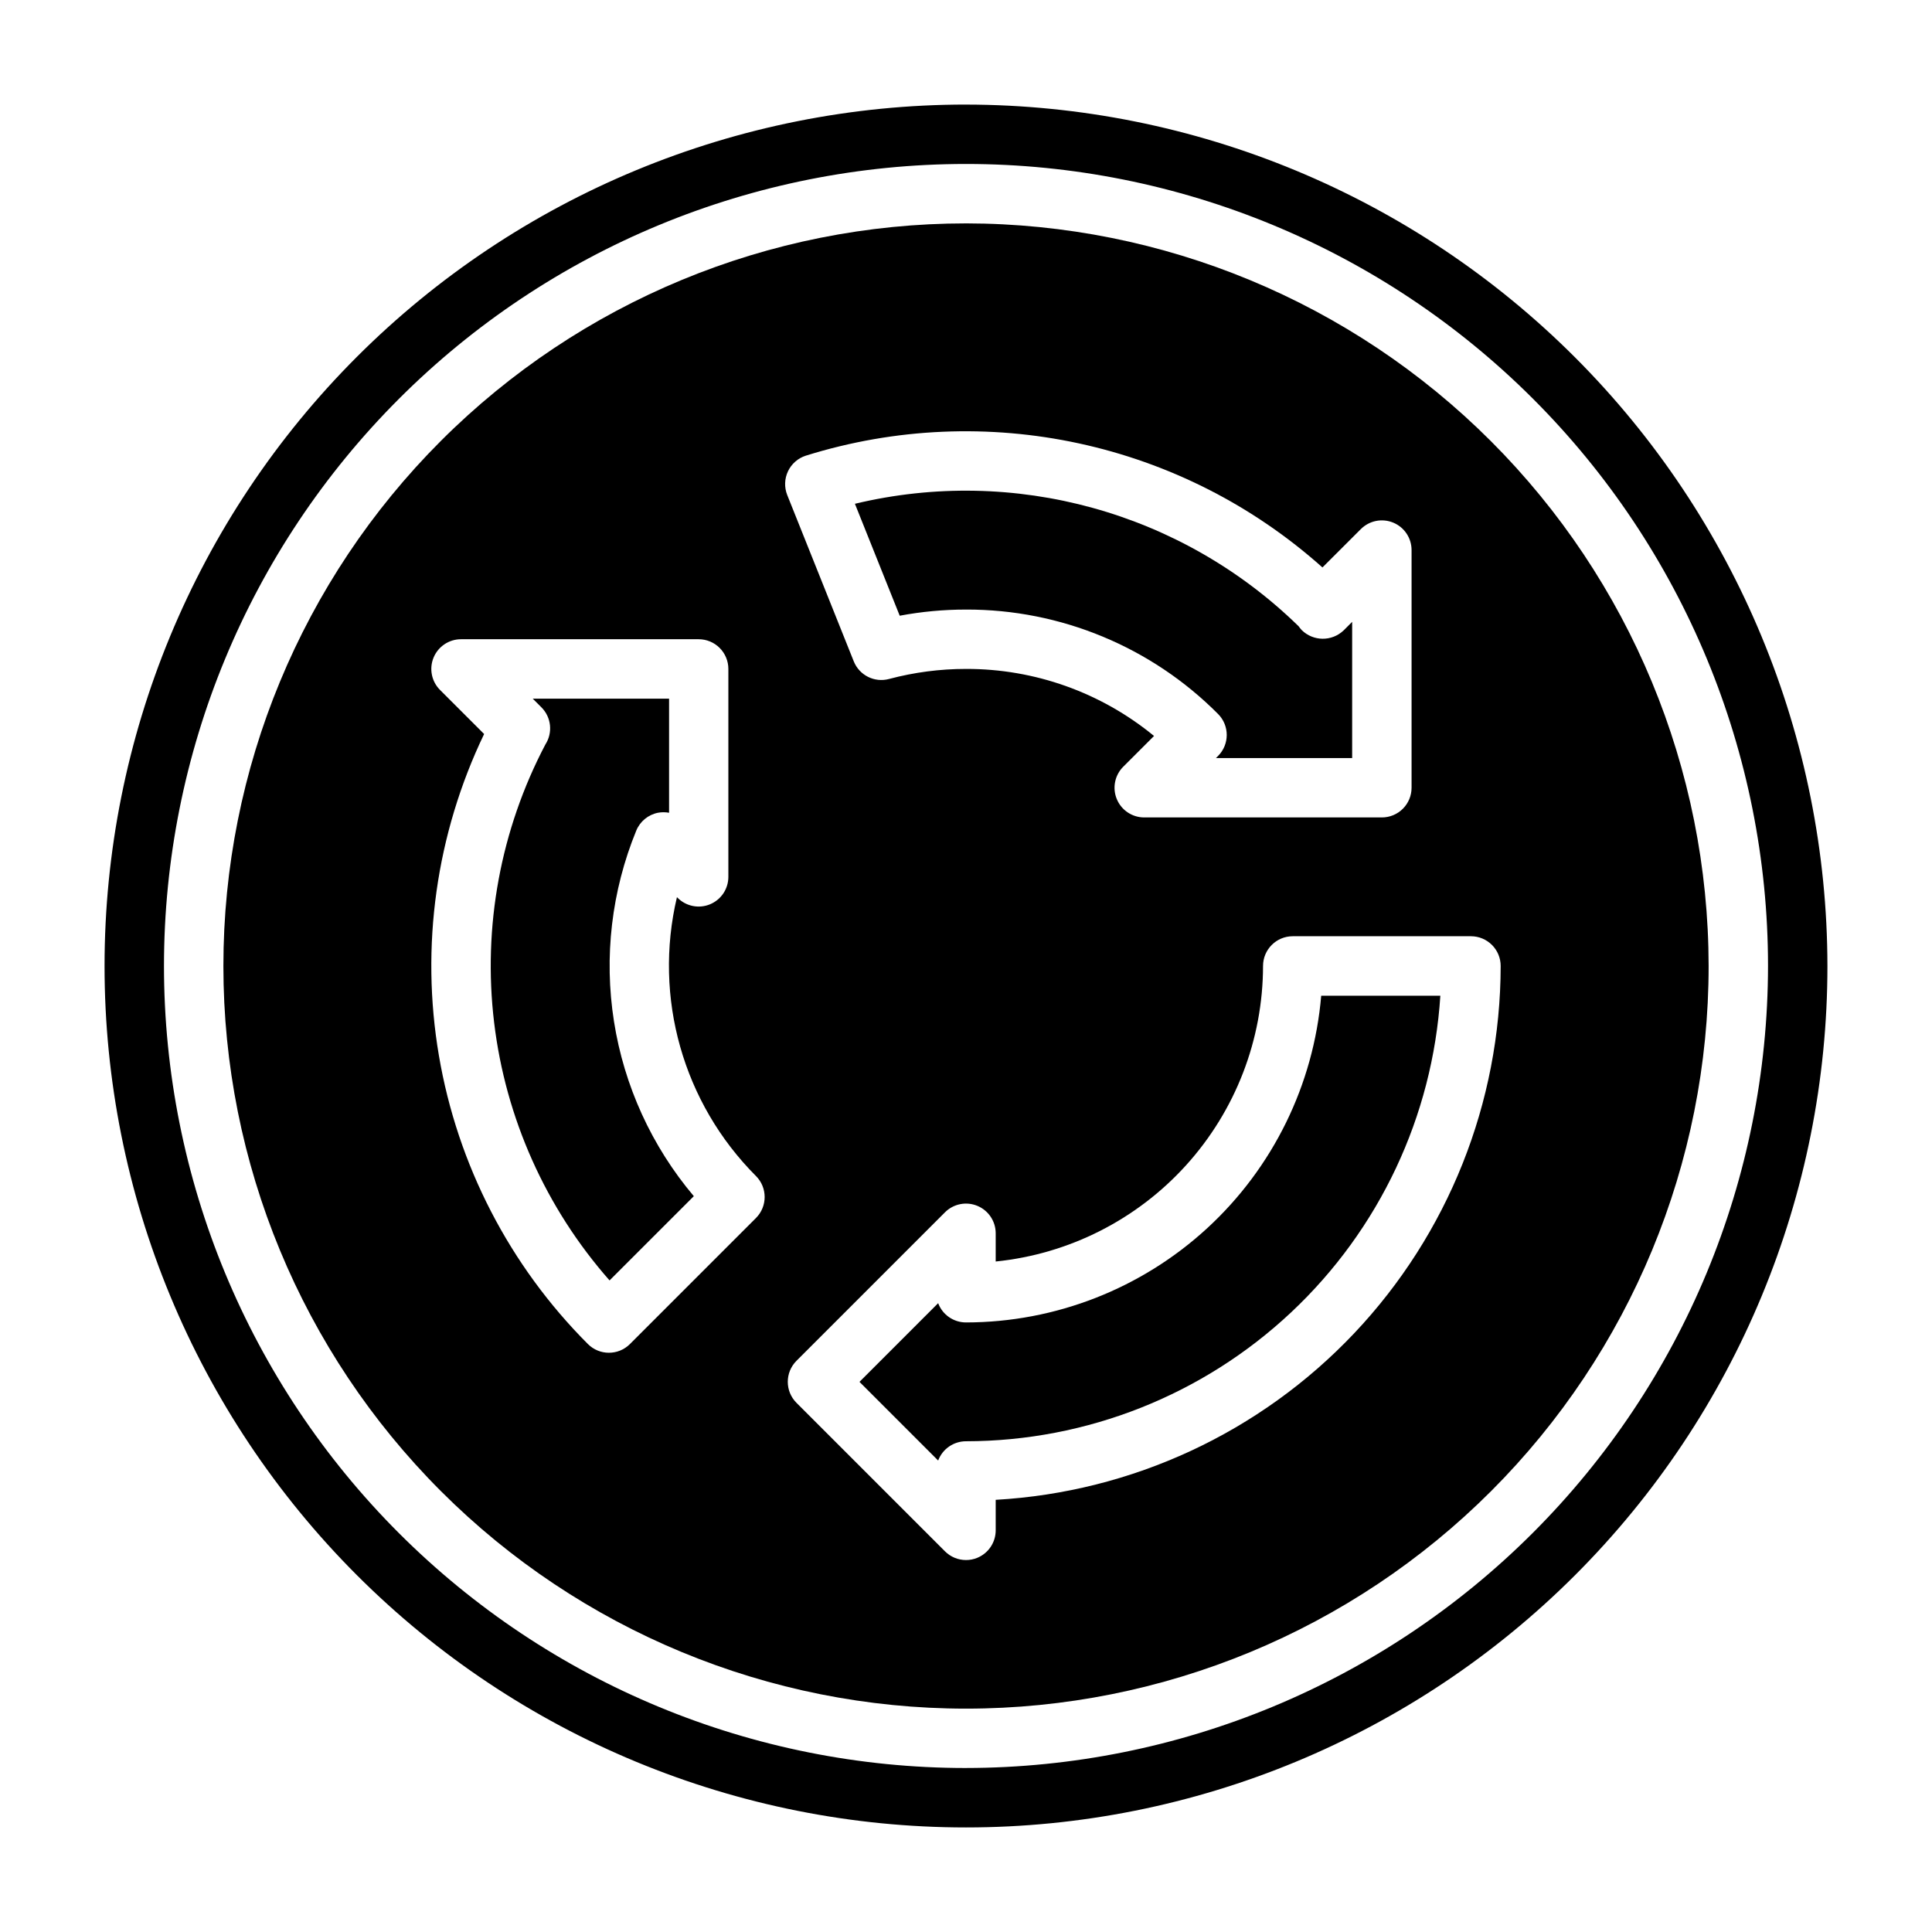
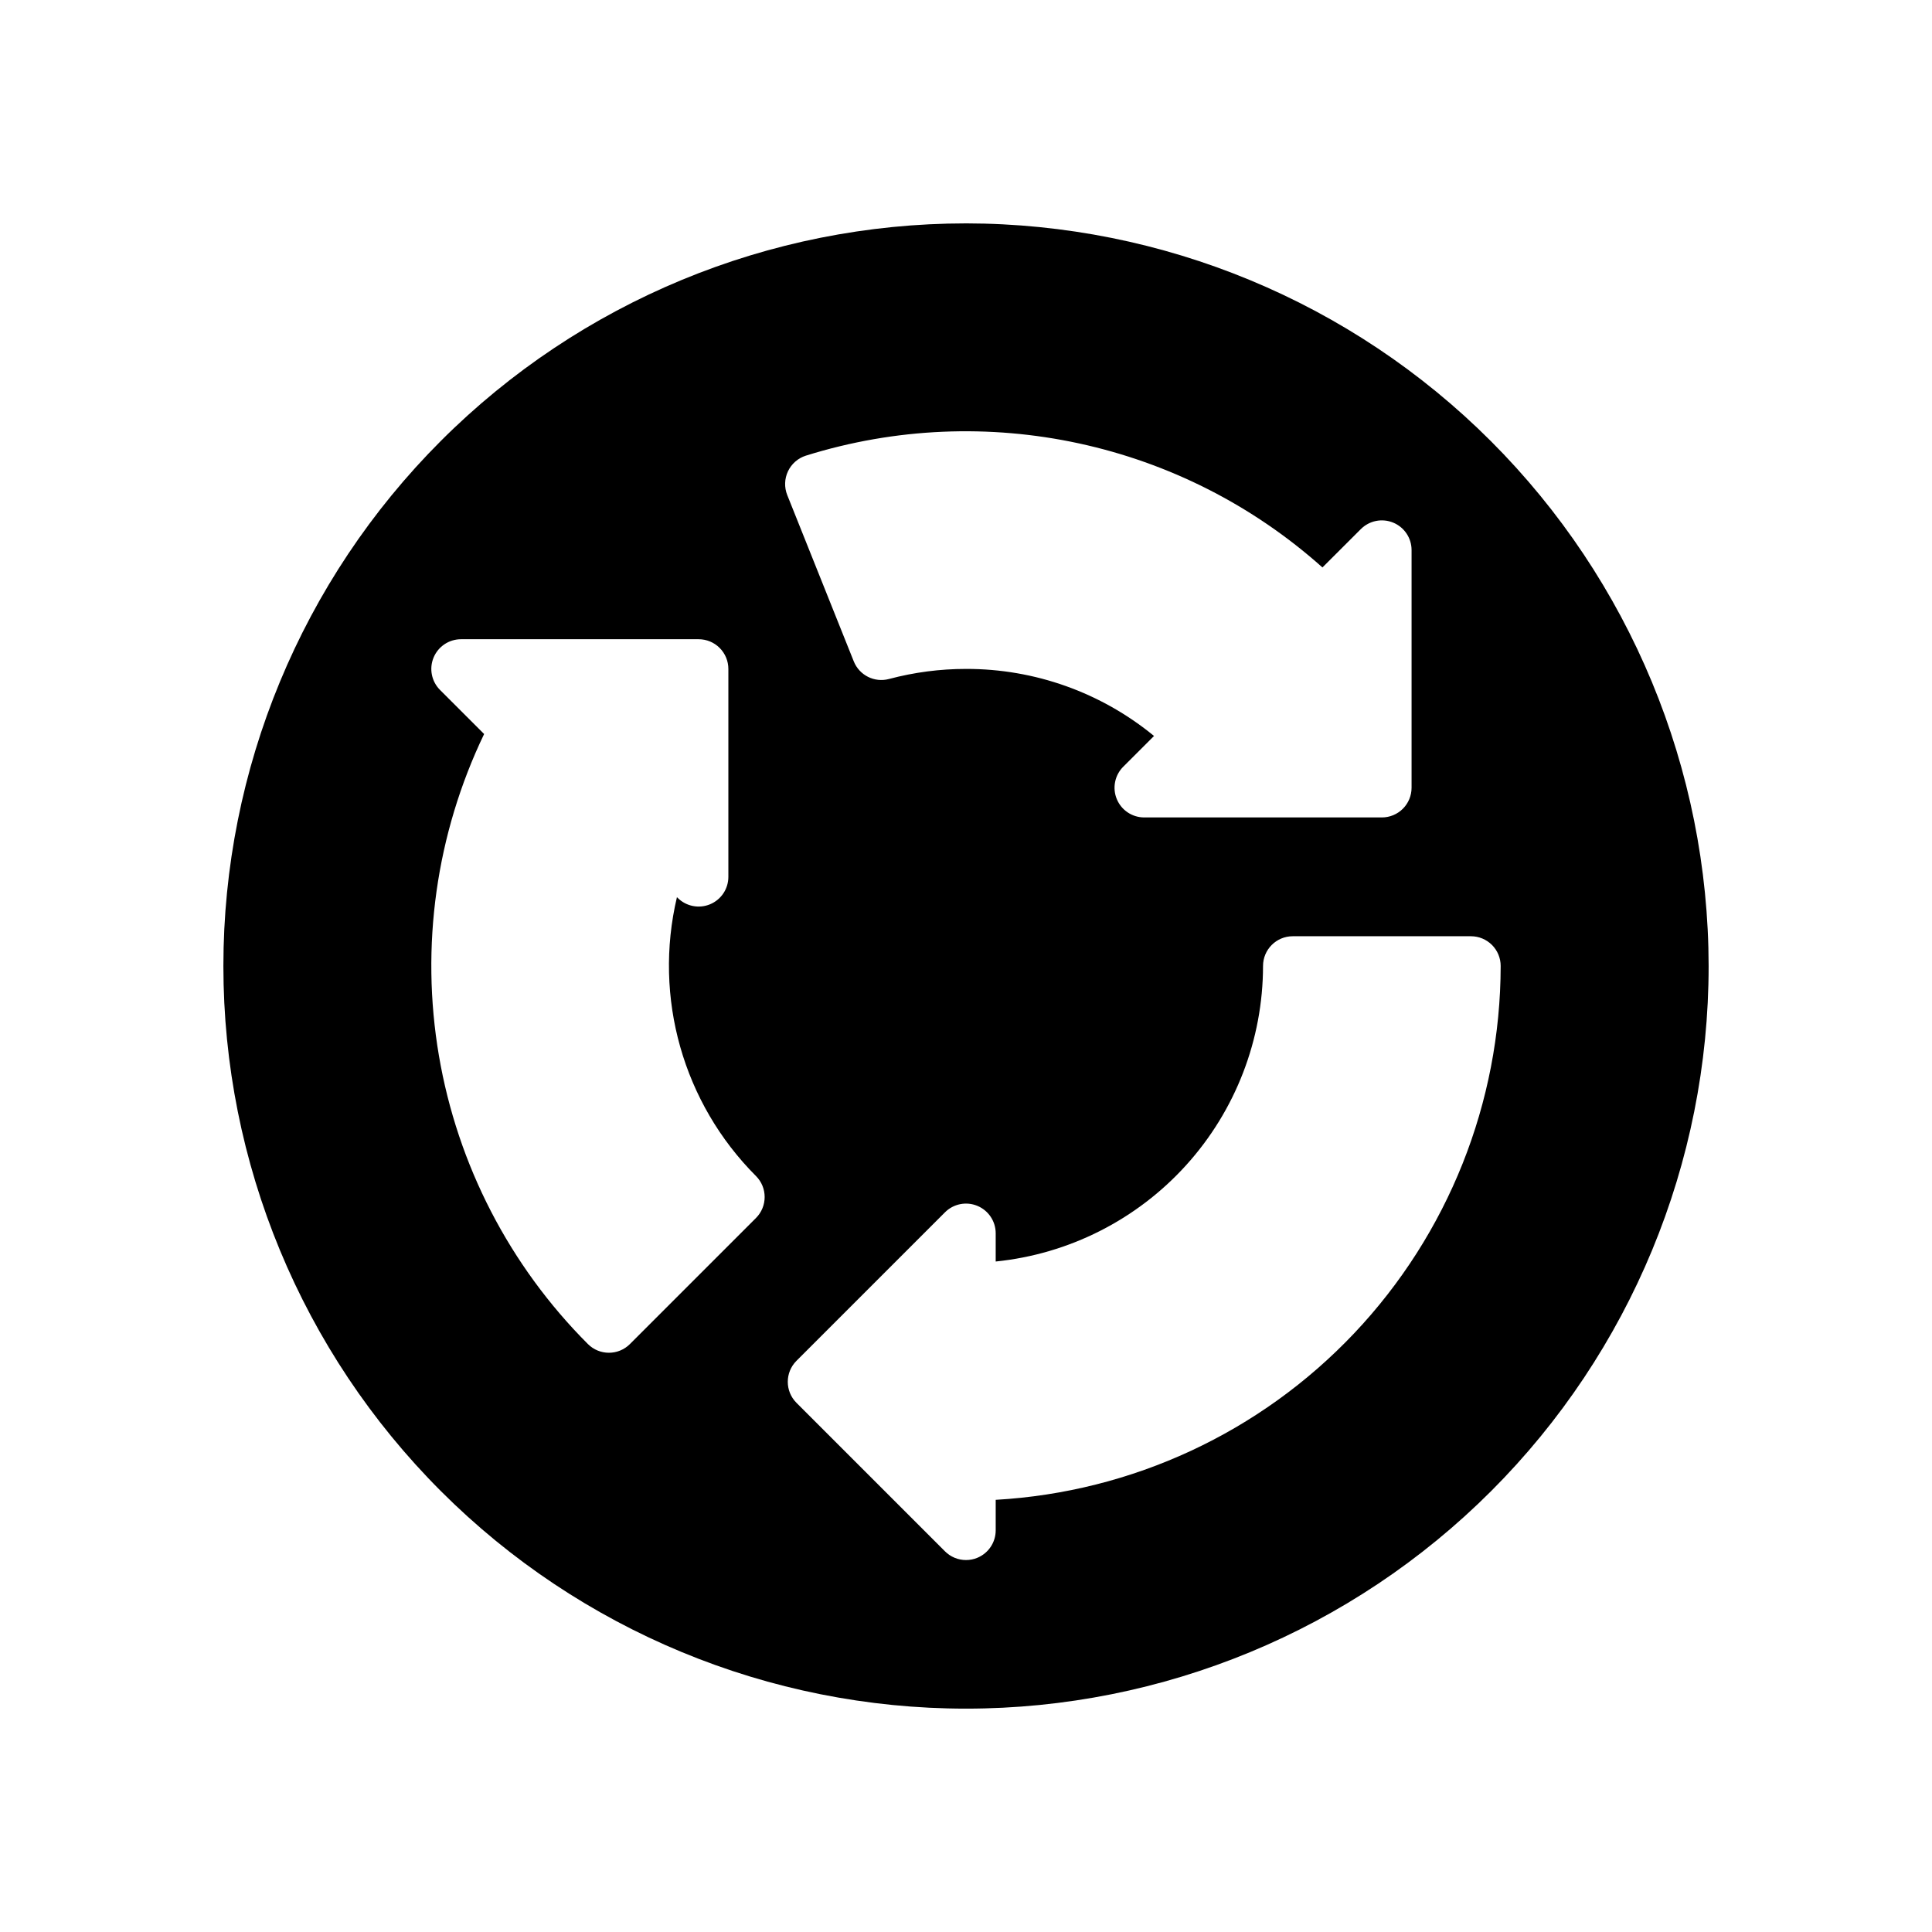
<svg xmlns="http://www.w3.org/2000/svg" fill="#000000" width="800px" height="800px" version="1.1" viewBox="144 144 512 512">
  <g>
-     <path d="m400 305.54c25.066-0.07 49.117 9.895 66.793 27.668 3.074 3.074 3.074 8.059 0 11.133l-0.559 0.559h36.102v-36.102l-1.992 2-0.211 0.211-0.086 0.078-0.004 0.004c-3.121 2.953-8.023 2.902-11.082-0.121-0.289-0.305-0.555-0.633-0.789-0.984-31.02-30.316-75.434-42.582-117.61-32.48l11.871 29.66v0.004c5.793-1.086 11.676-1.633 17.57-1.629z" />
-     <path d="m400 171.71c-60.547 0-118.61 24.051-161.43 66.863s-66.863 100.88-66.863 161.43c0 60.543 24.051 118.61 66.863 161.42s100.88 66.867 161.43 66.867c60.543 0 118.61-24.055 161.42-66.867s66.867-100.88 66.867-161.42c-0.07-60.527-24.145-118.55-66.941-161.35-42.797-42.797-100.82-66.871-161.35-66.938zm0 440.83c-56.371 0-110.43-22.395-150.29-62.254-39.859-39.859-62.254-93.922-62.254-150.29 0-56.371 22.395-110.43 62.254-150.29s93.922-62.254 150.29-62.254c56.367 0 110.43 22.395 150.29 62.254 39.859 39.859 62.254 93.922 62.254 150.29-0.062 56.352-22.477 110.38-62.32 150.22-39.848 39.844-93.871 62.258-150.22 62.32z" />
-     <path d="m400 494.46c-3.285 0.004-6.227-2.031-7.379-5.106l-20.852 20.852 20.852 20.852c1.152-3.074 4.094-5.109 7.379-5.109 32.027-0.039 62.844-12.262 86.191-34.191 23.348-21.93 37.473-51.922 39.516-83.887h-31.574c-2.004 23.598-12.785 45.586-30.215 61.617-17.43 16.031-40.238 24.945-63.918 24.973z" />
-     <path d="m312.62 364.11c1.004-2.434 3.156-4.207 5.742-4.723 0.973-0.18 1.977-0.18 2.949 0v-30.238h-36.133l2.309 2.309c2.621 2.621 3.055 6.719 1.047 9.832-11.887 22.609-16.629 48.297-13.59 73.66 3.035 25.367 13.703 49.211 30.594 68.375l22.332-22.324c-11.156-13.215-18.473-29.234-21.16-46.316-2.691-17.082-0.645-34.574 5.91-50.574z" />
    <path d="m400 203.2c-52.195 0-102.25 20.734-139.16 57.641s-57.641 86.965-57.641 139.16c0 52.191 20.734 102.25 57.641 139.16 36.906 36.91 86.965 57.645 139.16 57.645 52.191 0 102.25-20.734 139.16-57.645 36.91-36.906 57.645-86.965 57.645-139.16-0.059-52.18-20.812-102.2-57.707-139.1-36.895-36.895-86.918-57.645-139.09-57.703zm-55.664 263.59-33.402 33.402c-3.074 3.07-8.055 3.07-11.129 0-20.766-20.781-34.566-47.496-39.492-76.457-4.93-28.961-0.738-58.734 11.984-85.211l-11.691-11.684h0.004c-2.25-2.25-2.926-5.637-1.707-8.578s4.09-4.859 7.273-4.859h62.977-0.004c2.09 0 4.094 0.828 5.566 2.305 1.477 1.477 2.309 3.481 2.309 5.566v55.105c0 3.184-1.918 6.051-4.859 7.269-2.941 1.219-6.328 0.547-8.578-1.703l-0.188-0.18-0.004-0.004c-6.289 26.598 1.633 54.555 20.941 73.895 3.074 3.074 3.074 8.059 0 11.133zm8.484-197.89c0.934-1.977 2.644-3.477 4.723-4.141 47.676-14.906 99.672-3.656 136.92 29.621l10.172-10.164v0.004c2.25-2.258 5.641-2.934 8.586-1.715s4.863 4.09 4.859 7.277v62.977c0 2.09-0.828 4.09-2.305 5.566-1.477 1.477-3.481 2.305-5.566 2.305h-62.977c-3.184 0-6.055-1.918-7.269-4.859-1.219-2.941-0.547-6.324 1.703-8.578l8.164-8.156v0.004c-14.039-11.535-31.66-17.816-49.828-17.77-6.891-0.004-13.75 0.895-20.406 2.668-3.852 1.031-7.863-0.98-9.344-4.684l-17.633-44.082c-0.805-2.027-0.73-4.301 0.203-6.273zm55.051 272.57v8.086c0 3.184-1.918 6.055-4.859 7.273-0.953 0.398-1.977 0.602-3.012 0.598-2.09 0-4.09-0.828-5.566-2.305l-39.359-39.359c-3.074-3.074-3.074-8.059 0-11.133l39.359-39.359c2.25-2.25 5.637-2.926 8.578-1.707 2.941 1.219 4.859 4.09 4.859 7.273v7.477c19.406-1.973 37.395-11.074 50.48-25.543 13.09-14.469 20.344-33.273 20.367-52.781 0-4.348 3.523-7.875 7.871-7.875h47.234c2.086 0 4.09 0.832 5.566 2.309 1.477 1.477 2.305 3.477 2.305 5.566-0.043 36.203-13.926 71.023-38.805 97.328-24.879 26.301-58.871 42.098-95.02 44.152z" />
  </g>
</svg>